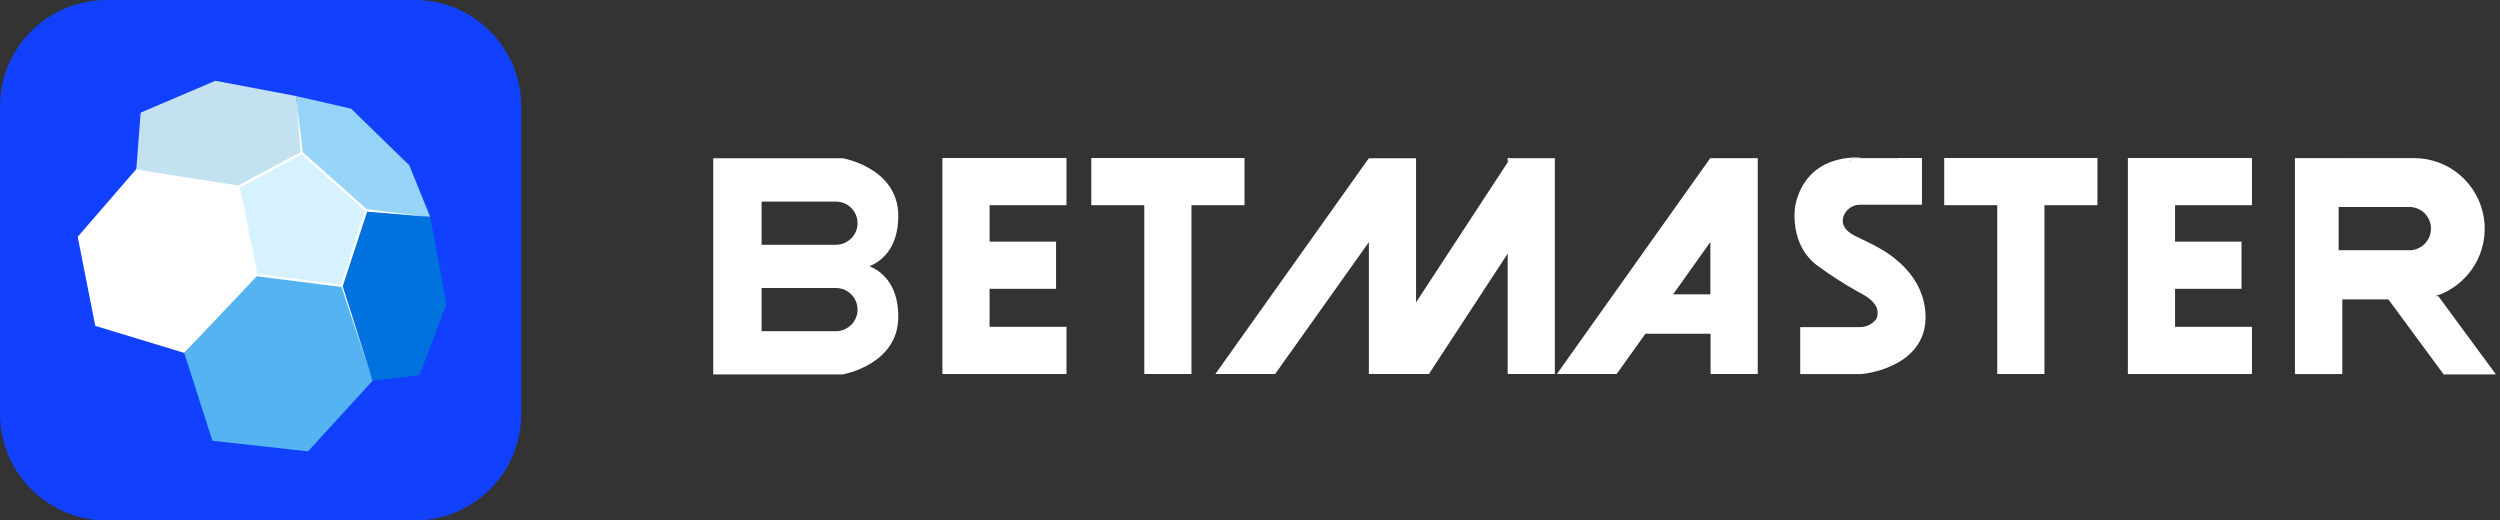
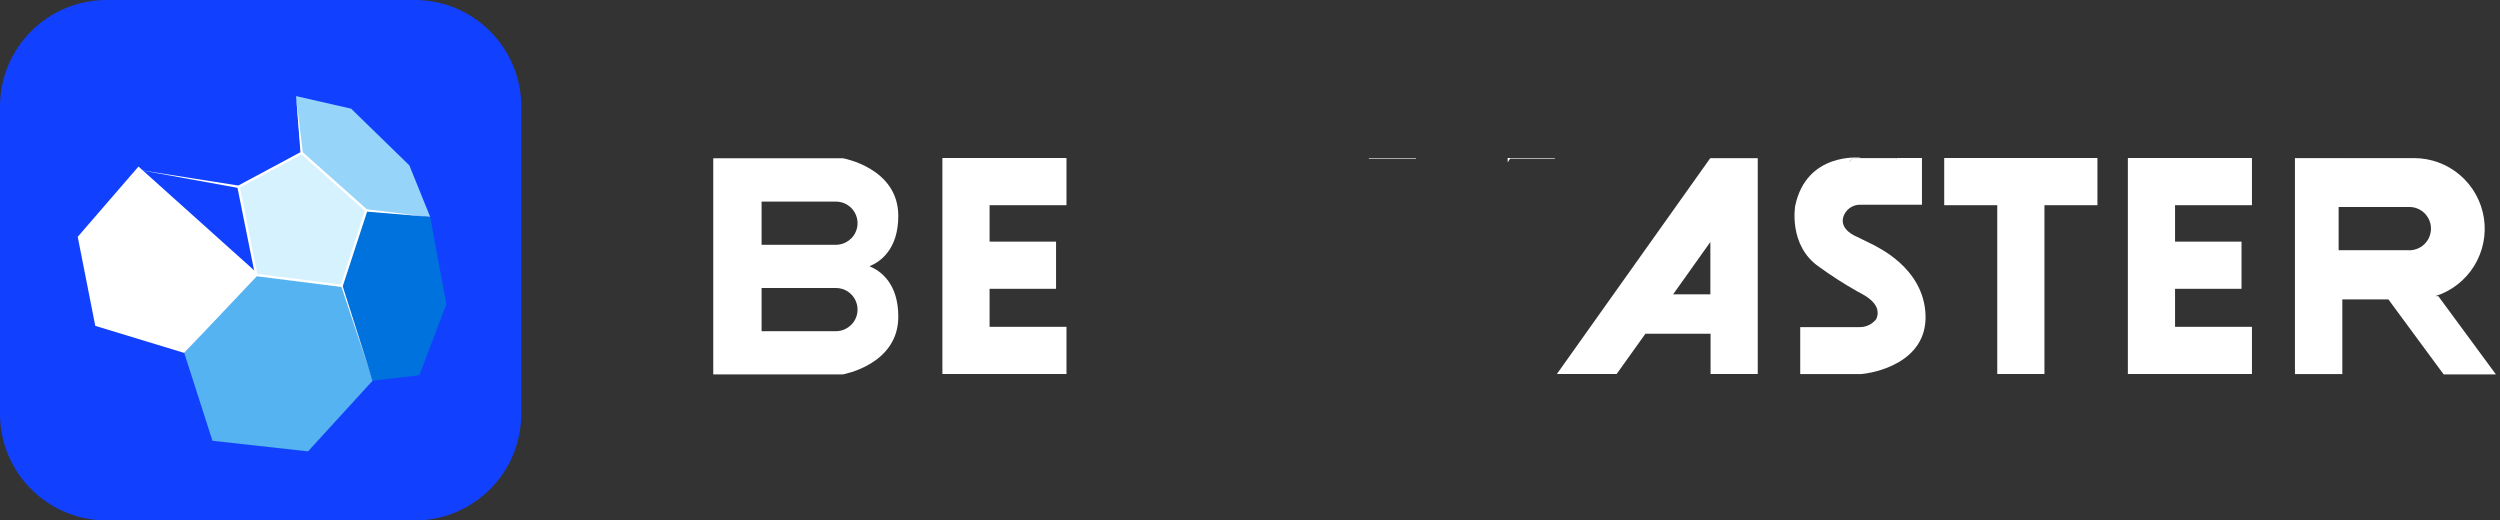
<svg xmlns="http://www.w3.org/2000/svg" width="269" height="56" viewBox="0 0 269 56" fill="none">
  <rect x="0" y="0" width="269" height="56" fill="#333333" stroke="none" />
  <g clip-path="url(#clip0)">
    <path d="M93.557 28.648C94.73 28.168 96.656 26.83 96.656 23.225C96.656 18.061 90.691 17.028 90.691 17.028H76.746V40.284H90.691C90.691 40.284 96.656 39.251 96.656 34.087C96.666 30.471 94.73 29.128 93.557 28.648ZM91.595 34.939C91.381 35.158 91.126 35.333 90.844 35.453C90.562 35.572 90.259 35.635 89.952 35.636H81.947V30.988H89.952C90.412 30.988 90.861 31.125 91.242 31.38C91.624 31.636 91.922 31.998 92.097 32.423C92.273 32.847 92.319 33.314 92.23 33.765C92.14 34.215 91.919 34.629 91.595 34.954V34.939ZM91.595 25.642C91.381 25.862 91.126 26.037 90.844 26.157C90.562 26.276 90.259 26.338 89.952 26.34H81.947V21.692H89.952C90.412 21.692 90.861 21.828 91.242 22.084C91.624 22.339 91.922 22.702 92.097 23.127C92.273 23.551 92.319 24.018 92.23 24.468C92.14 24.919 91.919 25.333 91.595 25.658V25.642Z" fill="white" />
-     <path d="M133.908 17.002V22.079H128.201V40.243H123.125V22.079H117.423V17.002H133.908Z" fill="white" />
    <path d="M152.367 17.002H147.29V17.064H152.367V17.002Z" fill="white" />
-     <path d="M167.303 17.064V40.243H162.226V27.29L153.751 40.243H147.29V26.055L137.203 40.243H130.773L147.259 17.064H152.367V32.537L162.226 17.467L162.489 17.064H167.303Z" fill="white" />
    <path d="M167.303 17.002V17.064H162.489L162.226 17.467V17.002H167.303Z" fill="white" />
    <path d="M184.005 17.043L167.52 40.243H173.95L177.048 35.91H184.057V40.243H189.134V17.043H184.005ZM184.036 31.669H180.028L184.036 26.035V31.669Z" fill="white" />
    <path d="M189.113 17.002H184.036V17.064H189.113V17.002Z" fill="white" />
    <path d="M204.049 17.002V17.064H199.236L198.972 17.467V17.002H204.049Z" fill="white" />
    <path d="M106.479 22.079V25.999H113.632V31.075H106.479V35.166H114.753V40.243H101.402V17.002H114.753V22.079H106.479Z" fill="white" />
    <path d="M225.684 17.002V22.079H219.982V40.243H214.905V22.079H209.198V17.002H225.684Z" fill="white" />
    <path d="M207.189 33.947C207.328 39.034 201.678 40.145 200.212 40.253H200.005C199.101 40.253 195.93 40.253 193.704 40.253V35.197H200.124C200.462 35.197 200.797 35.12 201.101 34.971C201.405 34.823 201.672 34.607 201.88 34.34C202.711 32.522 200.031 31.509 199.767 31.308C198.381 30.522 197.04 29.66 195.749 28.726C192.387 26.417 193.167 22.13 193.167 22.13C194.386 16.361 200.134 16.966 200.134 16.966L200.196 17.002H198.993V17.467L199.256 17.064H204.07V17.002H206.802V22.027H200.15C199.74 22.022 199.339 22.152 199.01 22.396C198.681 22.641 198.441 22.986 198.327 23.38C197.96 24.764 199.742 25.446 199.742 25.446L201.751 26.433C201.715 26.5 207.044 28.72 207.189 33.947Z" fill="white" />
    <path d="M204.049 17.002H200.212V17.064H204.049V17.002Z" fill="white" />
    <path d="M252.013 17.002H246.936V17.012H252.013V17.002Z" fill="white" />
    <path d="M234.035 22.079V25.999H241.188V31.075H234.035V35.166H242.309V40.243H228.958V17.002H242.309V22.079H234.035Z" fill="white" />
    <path d="M200.284 17.064H199.236L198.972 17.467V17.002H200.176L200.212 17.023L200.284 17.064Z" fill="white" />
    <path d="M262.363 31.866H262.037C263.77 31.32 265.25 30.172 266.21 28.629C267.169 27.086 267.544 25.25 267.267 23.455C266.99 21.659 266.078 20.022 264.699 18.84C263.319 17.659 261.561 17.01 259.744 17.012H246.936V40.253H252.034V32.217H256.992L262.936 40.284H268.56L262.363 31.866ZM251.636 26.923V22.275H259.088C259.407 22.254 259.726 22.298 260.026 22.405C260.327 22.513 260.602 22.68 260.835 22.898C261.068 23.116 261.253 23.38 261.38 23.672C261.507 23.965 261.573 24.28 261.573 24.599C261.573 24.918 261.507 25.234 261.38 25.526C261.253 25.819 261.068 26.082 260.835 26.3C260.602 26.518 260.327 26.686 260.026 26.793C259.726 26.9 259.407 26.945 259.088 26.923H251.636Z" fill="white" />
    <path d="M44.617 0H11.471C5.136 0 0 5.136 0 11.471V44.529C0 50.864 5.136 56 11.471 56H44.617C50.952 56 56.088 50.864 56.088 44.529V11.471C56.088 5.136 50.952 0 44.617 0Z" fill="#1141FF" />
    <path d="M27.693 29.392L36.834 30.724L40.088 40.966L33.141 48.568L22.859 47.427L19.822 37.975L27.693 29.392Z" fill="#55B3F1" />
-     <path d="M14.9 17.921L25.911 20.163L27.755 29.459L19.822 37.975L10.252 35.063L8.362 25.482L14.9 17.921Z" fill="white" />
+     <path d="M14.9 17.921L27.755 29.459L19.822 37.975L10.252 35.063L8.362 25.482L14.9 17.921Z" fill="white" />
    <path d="M39.427 22.668L46.285 23.329L48.031 32.723L45.128 40.372L40.088 40.966L36.746 30.755L39.427 22.668Z" fill="#0072DD" />
-     <path d="M23.174 8.692L31.876 10.34L32.439 16.635L25.88 20.199L14.668 18.221L15.132 12.121L23.174 8.692Z" fill="#C4E1F1" />
    <path d="M37.779 11.693L44.044 17.792L46.285 23.329L39.292 22.668L32.403 16.702L31.855 10.34L37.779 11.693Z" fill="#96D4FA" />
    <path d="M32.465 16.449L39.411 22.637L36.757 30.755L27.574 29.593L25.663 20.096L32.465 16.449Z" fill="#D6F2FE" />
    <path d="M36.849 30.895L27.465 29.707L25.518 20.028L32.48 16.294L39.561 22.595L36.849 30.895ZM27.682 29.474L36.669 30.616L39.251 22.678L32.444 16.609L25.823 20.168L27.682 29.474Z" fill="white" />
    <path d="M25.663 20.096L14.977 18.283L25.663 20.096Z" fill="#D6F2FE" />
    <path d="M25.642 20.225L14.967 18.283L25.684 19.971L25.642 20.225Z" fill="white" />
    <path d="M32.336 16.465L31.881 10.587L32.589 16.439L32.336 16.465Z" fill="white" />
    <path d="M39.422 22.507L45.8 23.298L39.396 22.766L39.422 22.507Z" fill="white" />
    <path d="M36.844 30.704L40.103 40.981L36.7 30.755L36.844 30.704Z" fill="white" />
    <path d="M27.672 29.681L20.261 37.505L27.481 29.506L27.672 29.681Z" fill="white" />
  </g>
  <defs>
    <clipPath id="clip0">
      <rect width="268.56" height="56" fill="white" />
    </clipPath>
  </defs>
</svg>